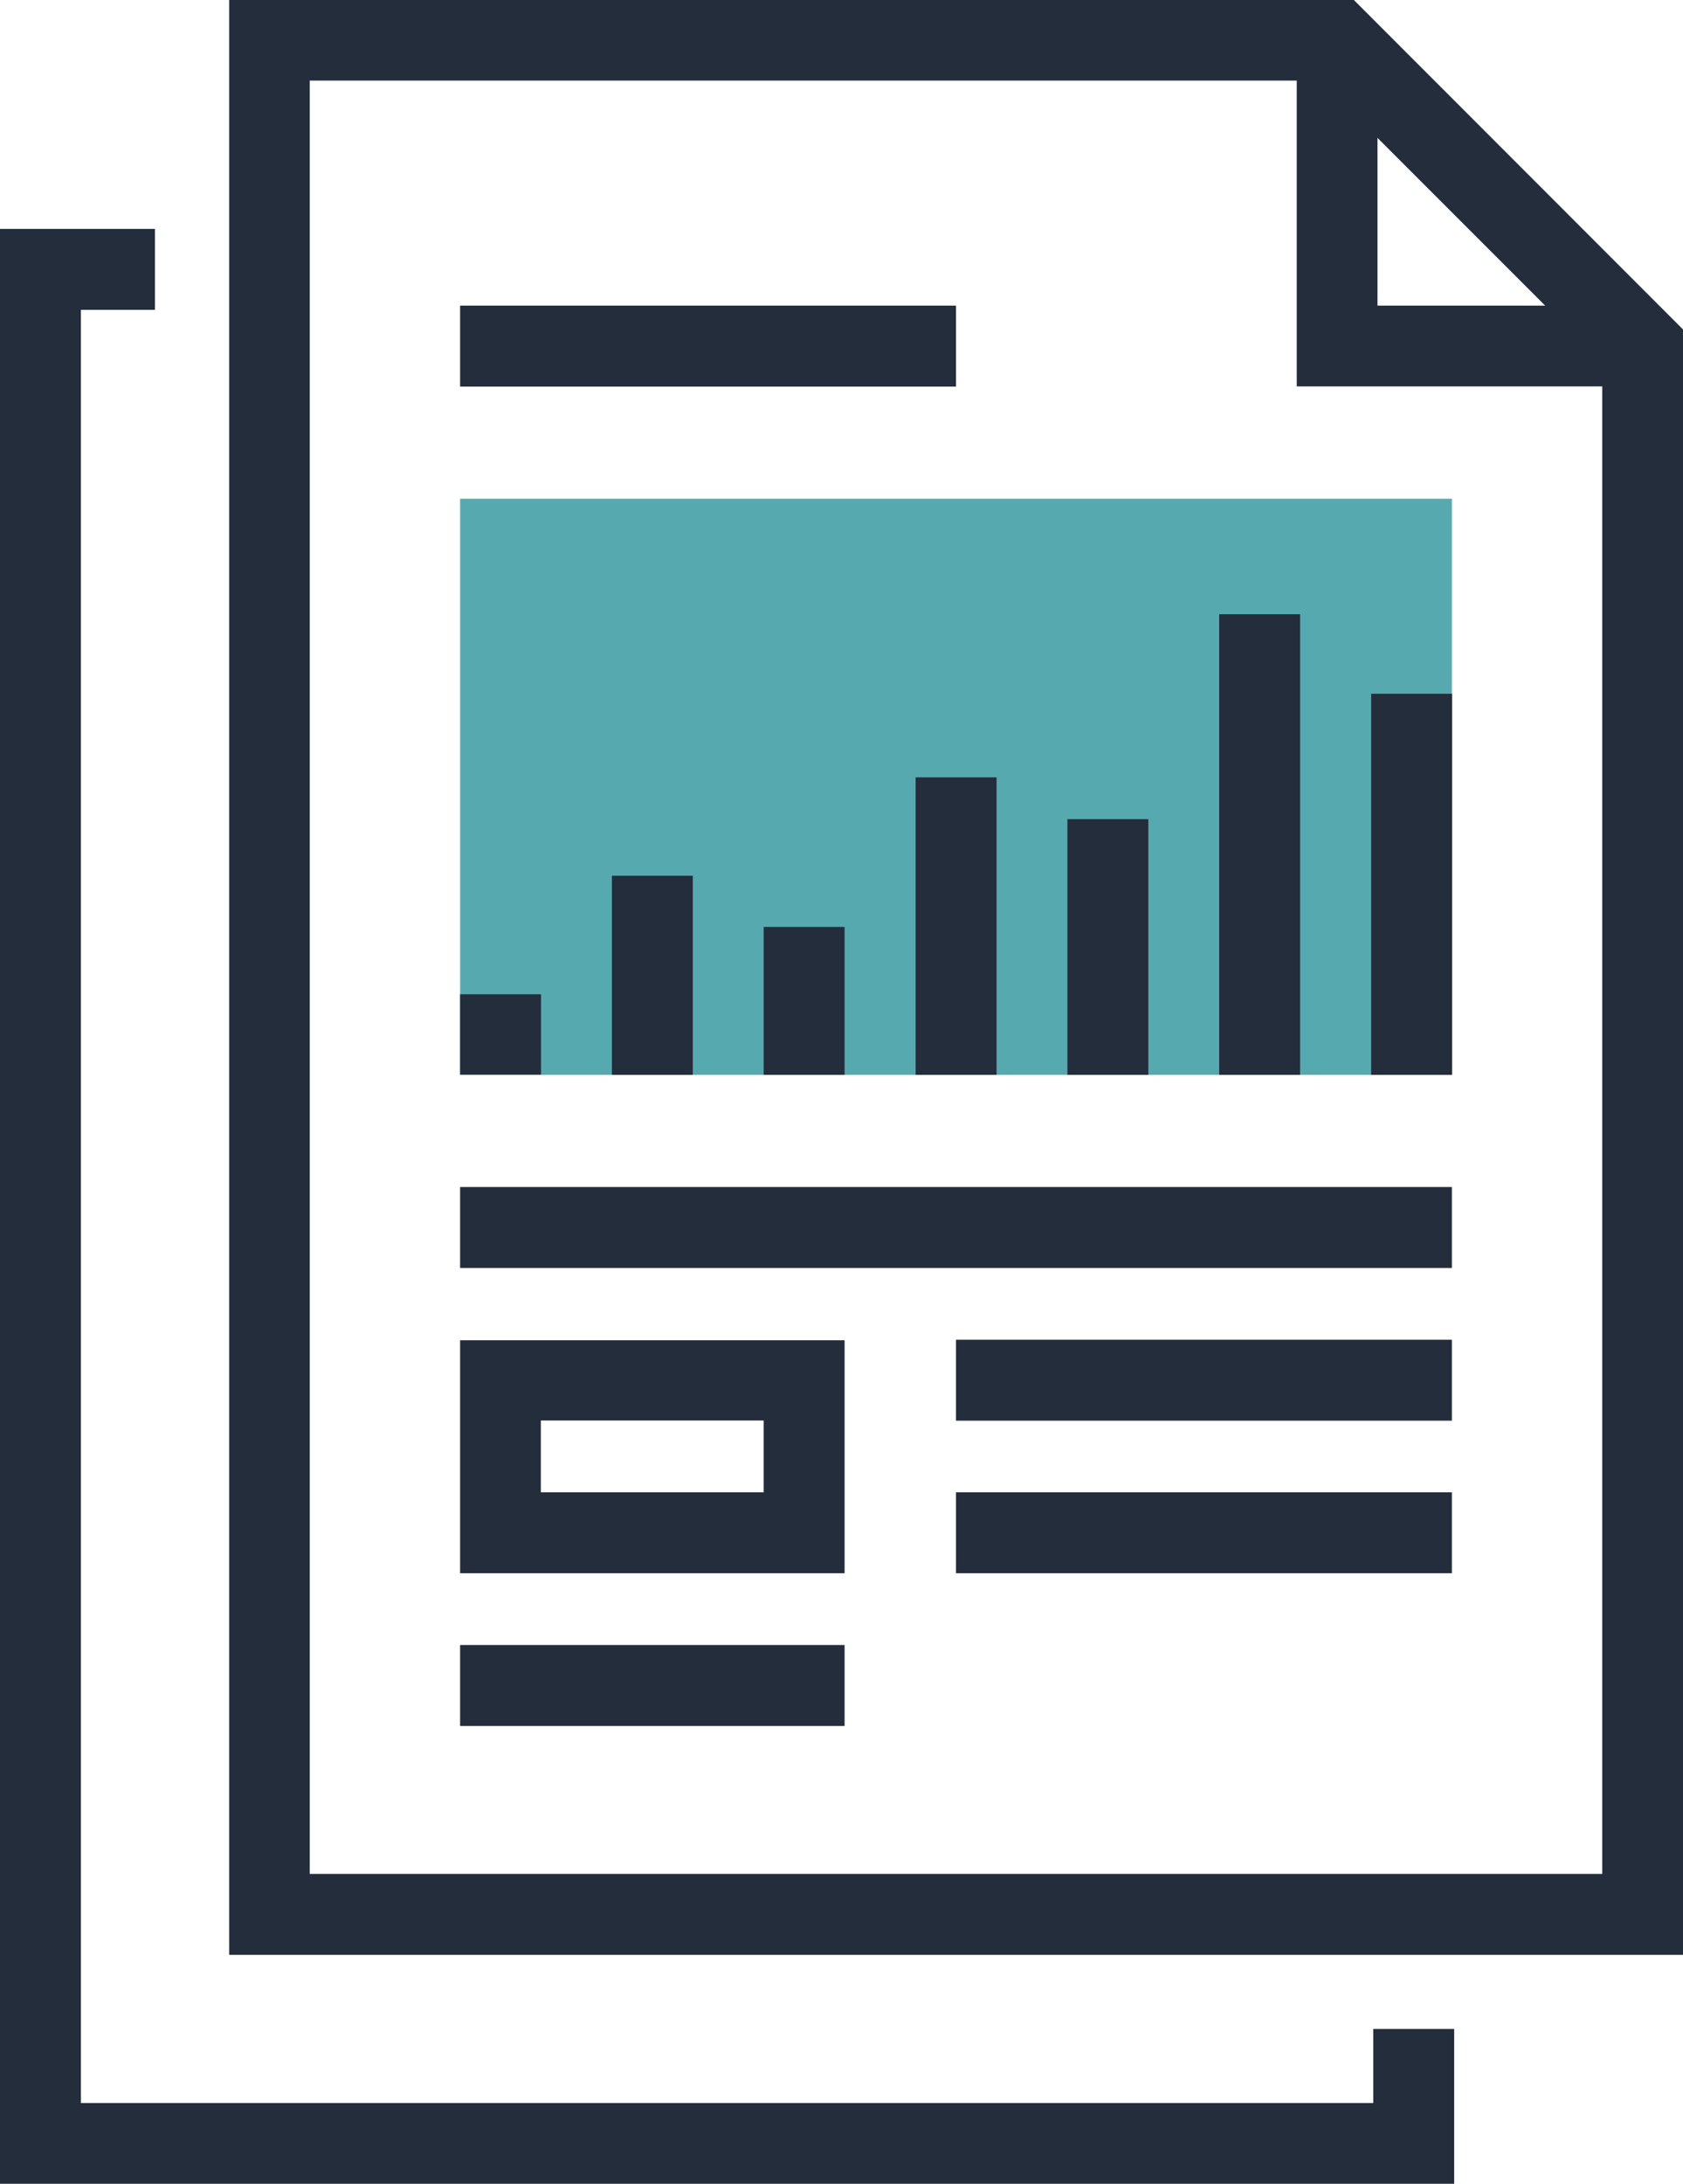
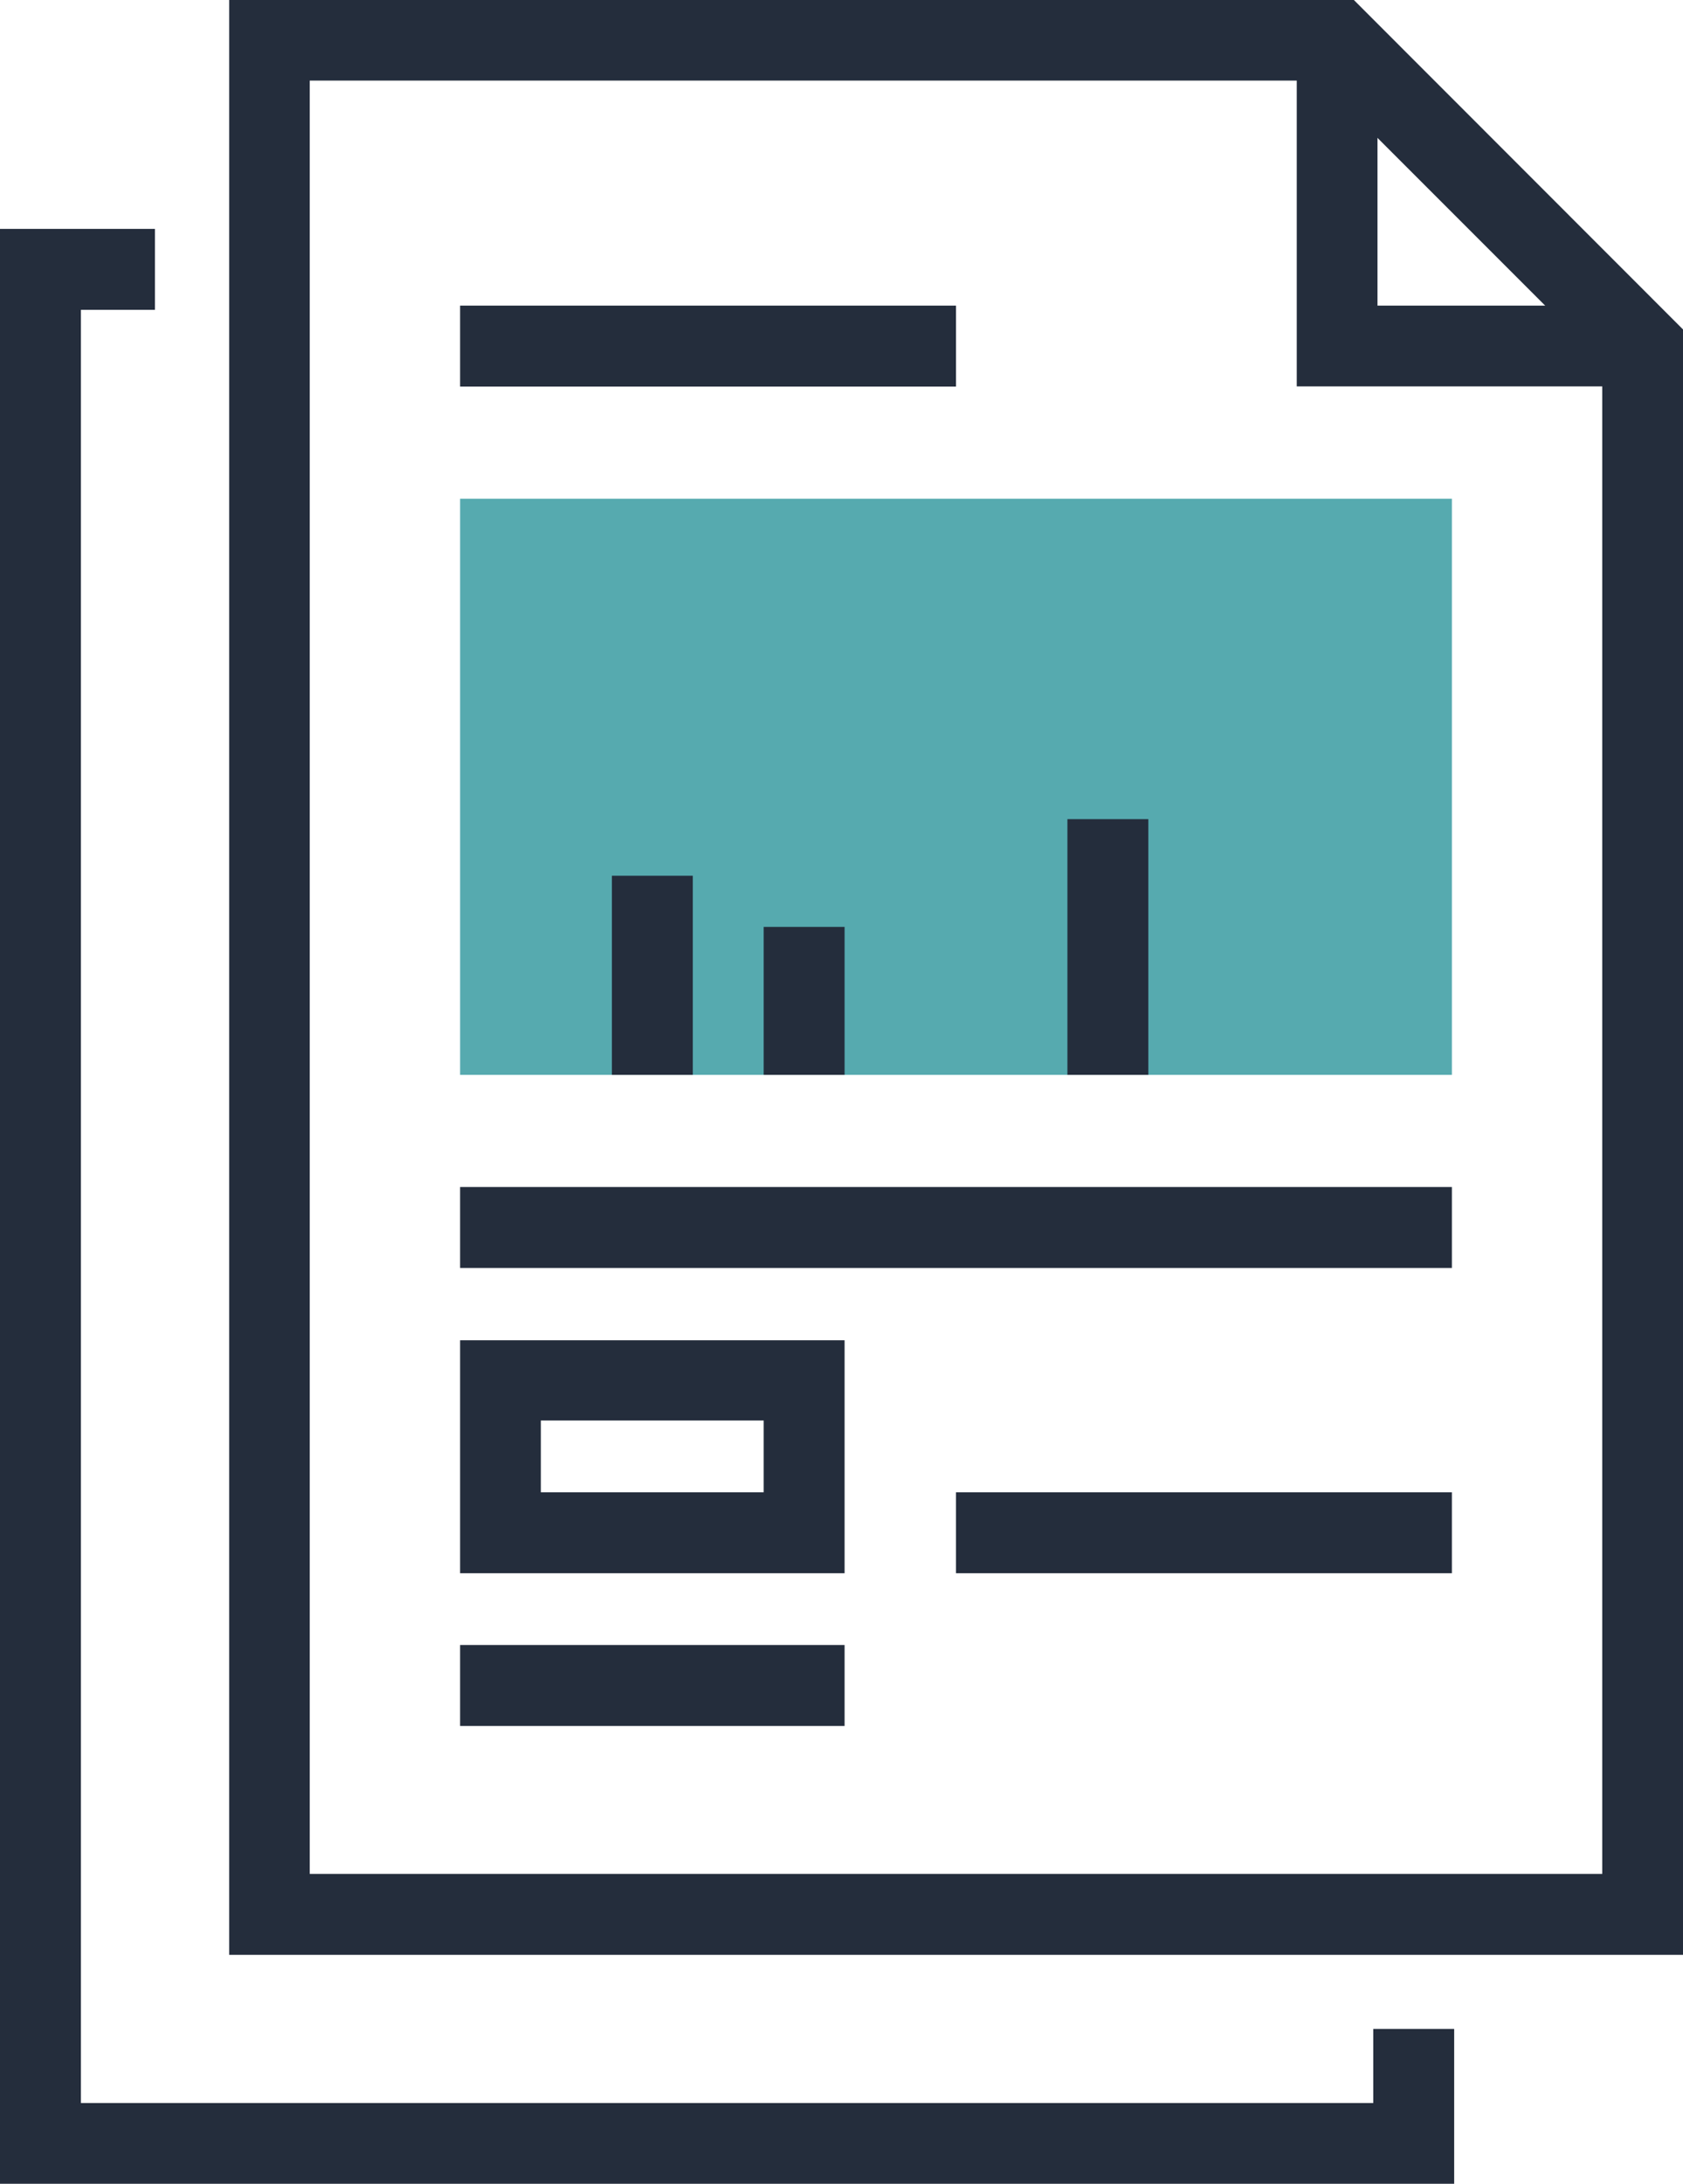
<svg xmlns="http://www.w3.org/2000/svg" viewBox="0 0 95.47 123.83">
  <defs>
    <style>.cls-1{fill:#242d3c;}.cls-2{fill:#56aaaf;}</style>
  </defs>
  <title>Asset ٦٦1000</title>
  <g id="Layer_2" data-name="Layer 2">
    <g id="Isolation_Mode" data-name="Isolation Mode">
      <polygon class="cls-1" points="82.49 123.83 0 123.83 0 12.98 8.79 12.98 8.79 17.57 4.59 17.57 4.59 119.25 77.9 119.25 77.9 115.05 82.49 115.05 82.49 123.83" />
      <path class="cls-1" d="M95.47,110.85H13V0H76.8L95.47,18.68Zm-77.9-4.59H90.89V20.57l-16-16H17.57Z" />
      <polygon class="cls-1" points="93.18 21.91 73.56 21.91 73.56 2.29 78.14 2.29 78.14 17.33 93.18 17.33 93.18 21.91" />
      <rect class="cls-1" x="26.1" y="17.33" width="28.13" height="4.59" />
      <rect class="cls-1" x="26.1" y="67.31" width="56.26" height="4.59" />
-       <rect class="cls-1" x="54.23" y="75.97" width="28.13" height="4.59" />
      <rect class="cls-1" x="54.23" y="84.62" width="28.13" height="4.59" />
      <rect class="cls-1" x="26.1" y="93.28" width="21.81" height="4.59" />
      <rect class="cls-2" x="26.1" y="28.28" width="56.26" height="32.67" />
-       <rect class="cls-1" x="26.1" y="56.38" width="4.59" height="4.56" />
      <rect class="cls-1" x="34.71" y="49.66" width="4.59" height="11.29" />
      <rect class="cls-1" x="43.32" y="52.56" width="4.59" height="8.39" />
-       <rect class="cls-1" x="51.94" y="44.08" width="4.59" height="16.87" />
      <rect class="cls-1" x="60.55" y="46.45" width="4.59" height="14.5" />
-       <rect class="cls-1" x="69.16" y="34.83" width="4.59" height="26.12" />
-       <rect class="cls-1" x="77.78" y="39.34" width="4.59" height="21.61" />
      <path class="cls-1" d="M47.91,89.21H26.1V76H47.91ZM30.68,84.62H43.32V80.55H30.68Z" />
    </g>
  </g>
</svg>